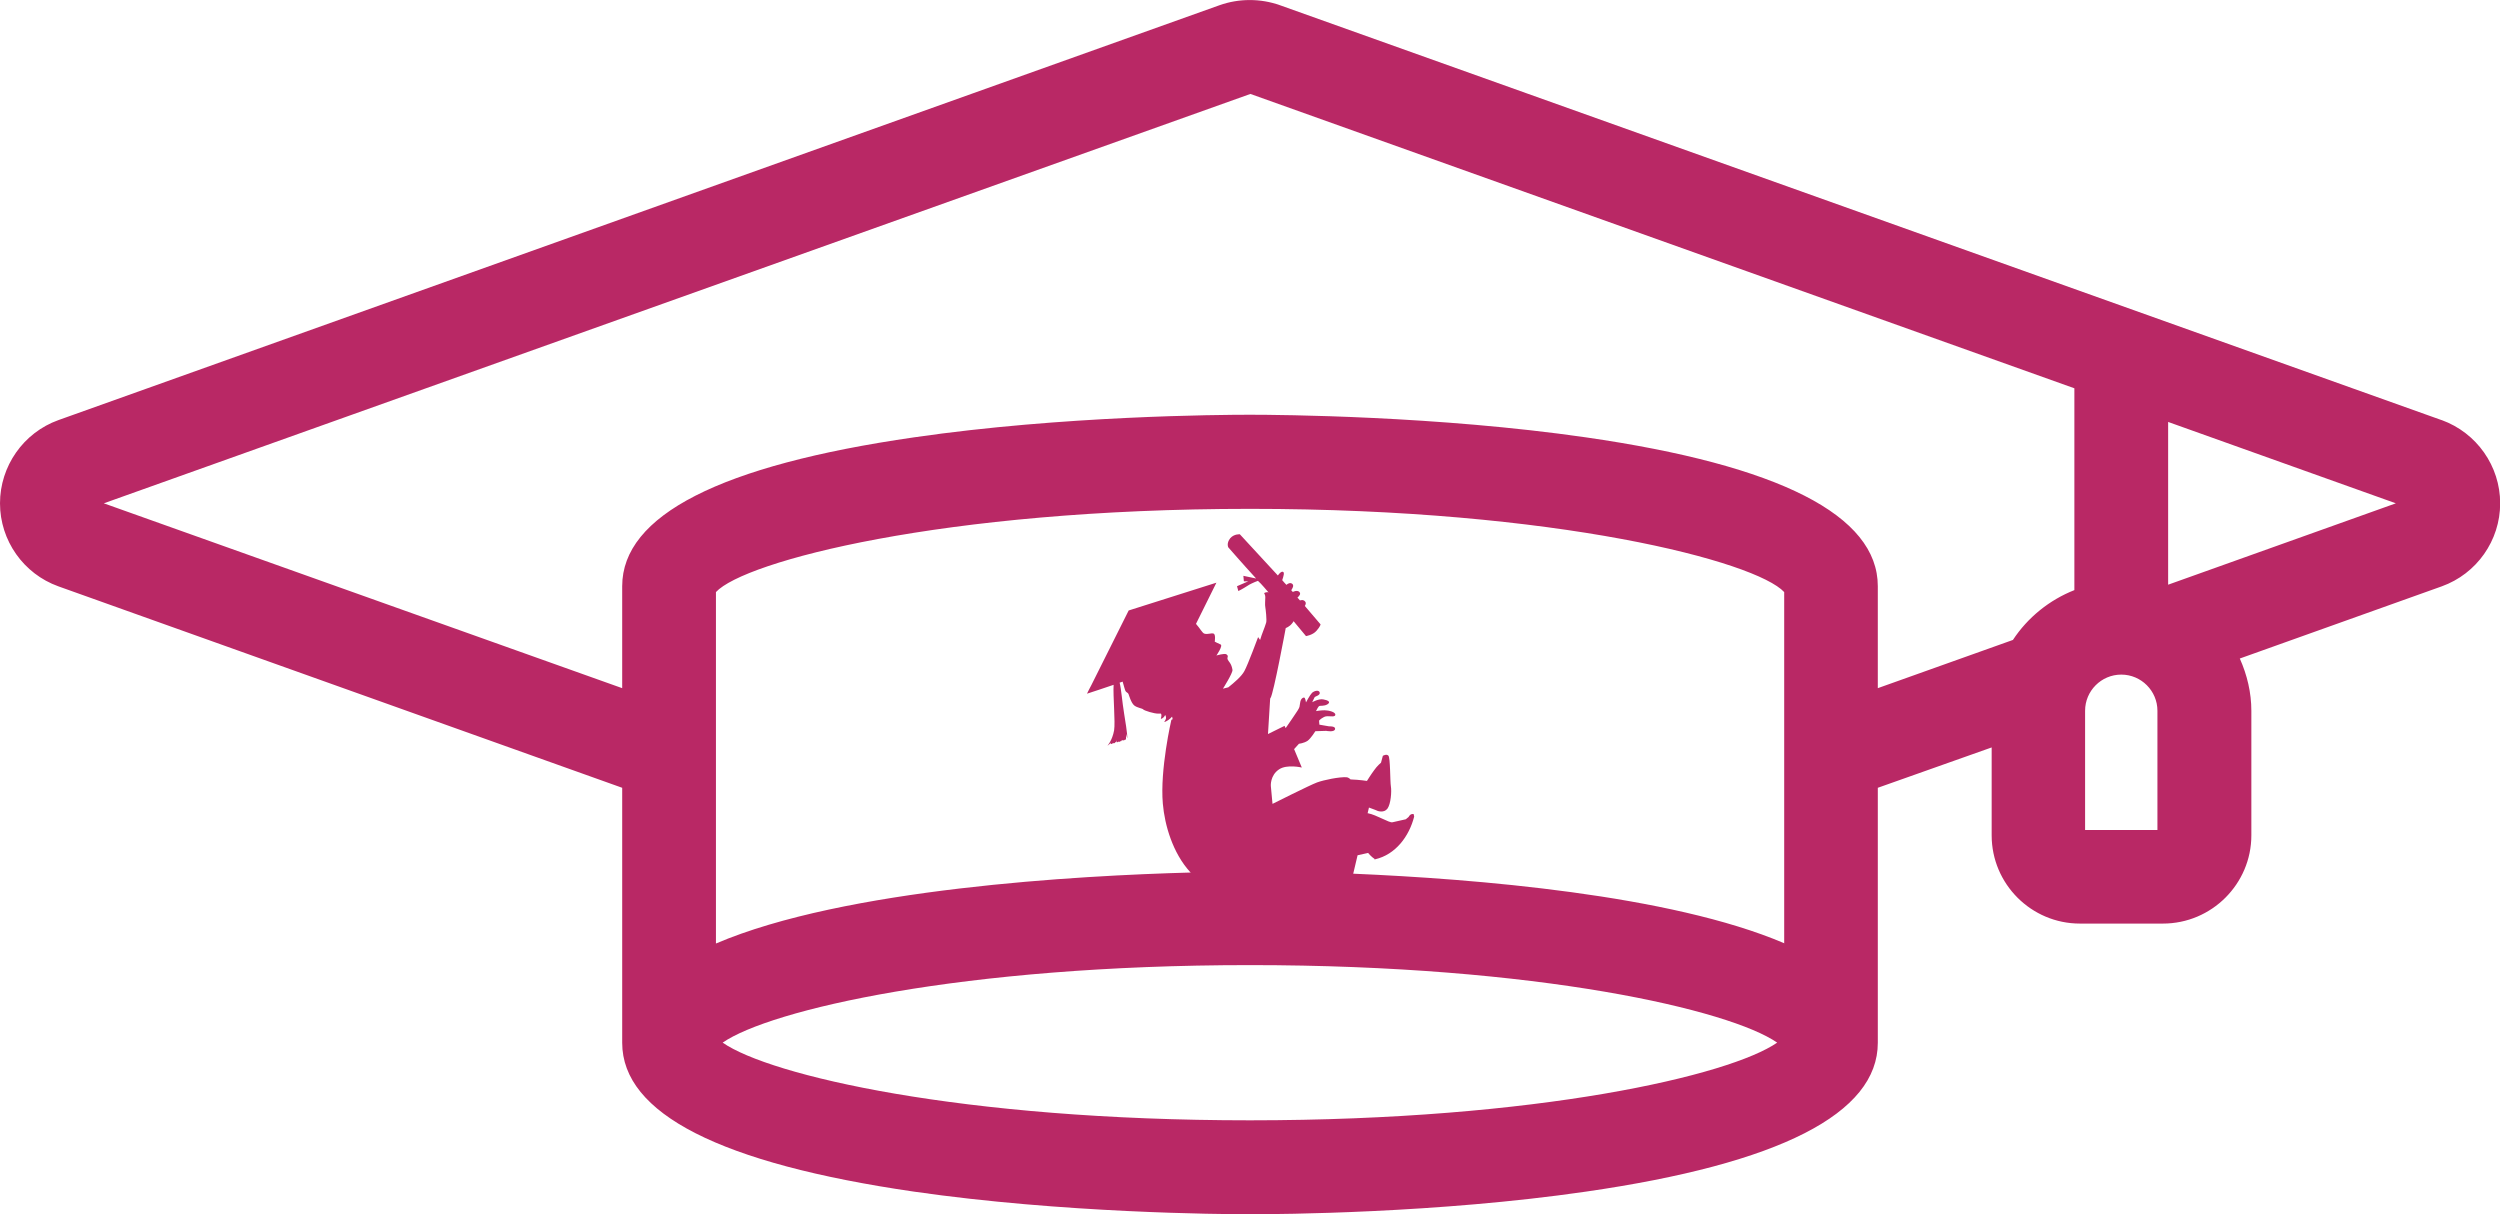
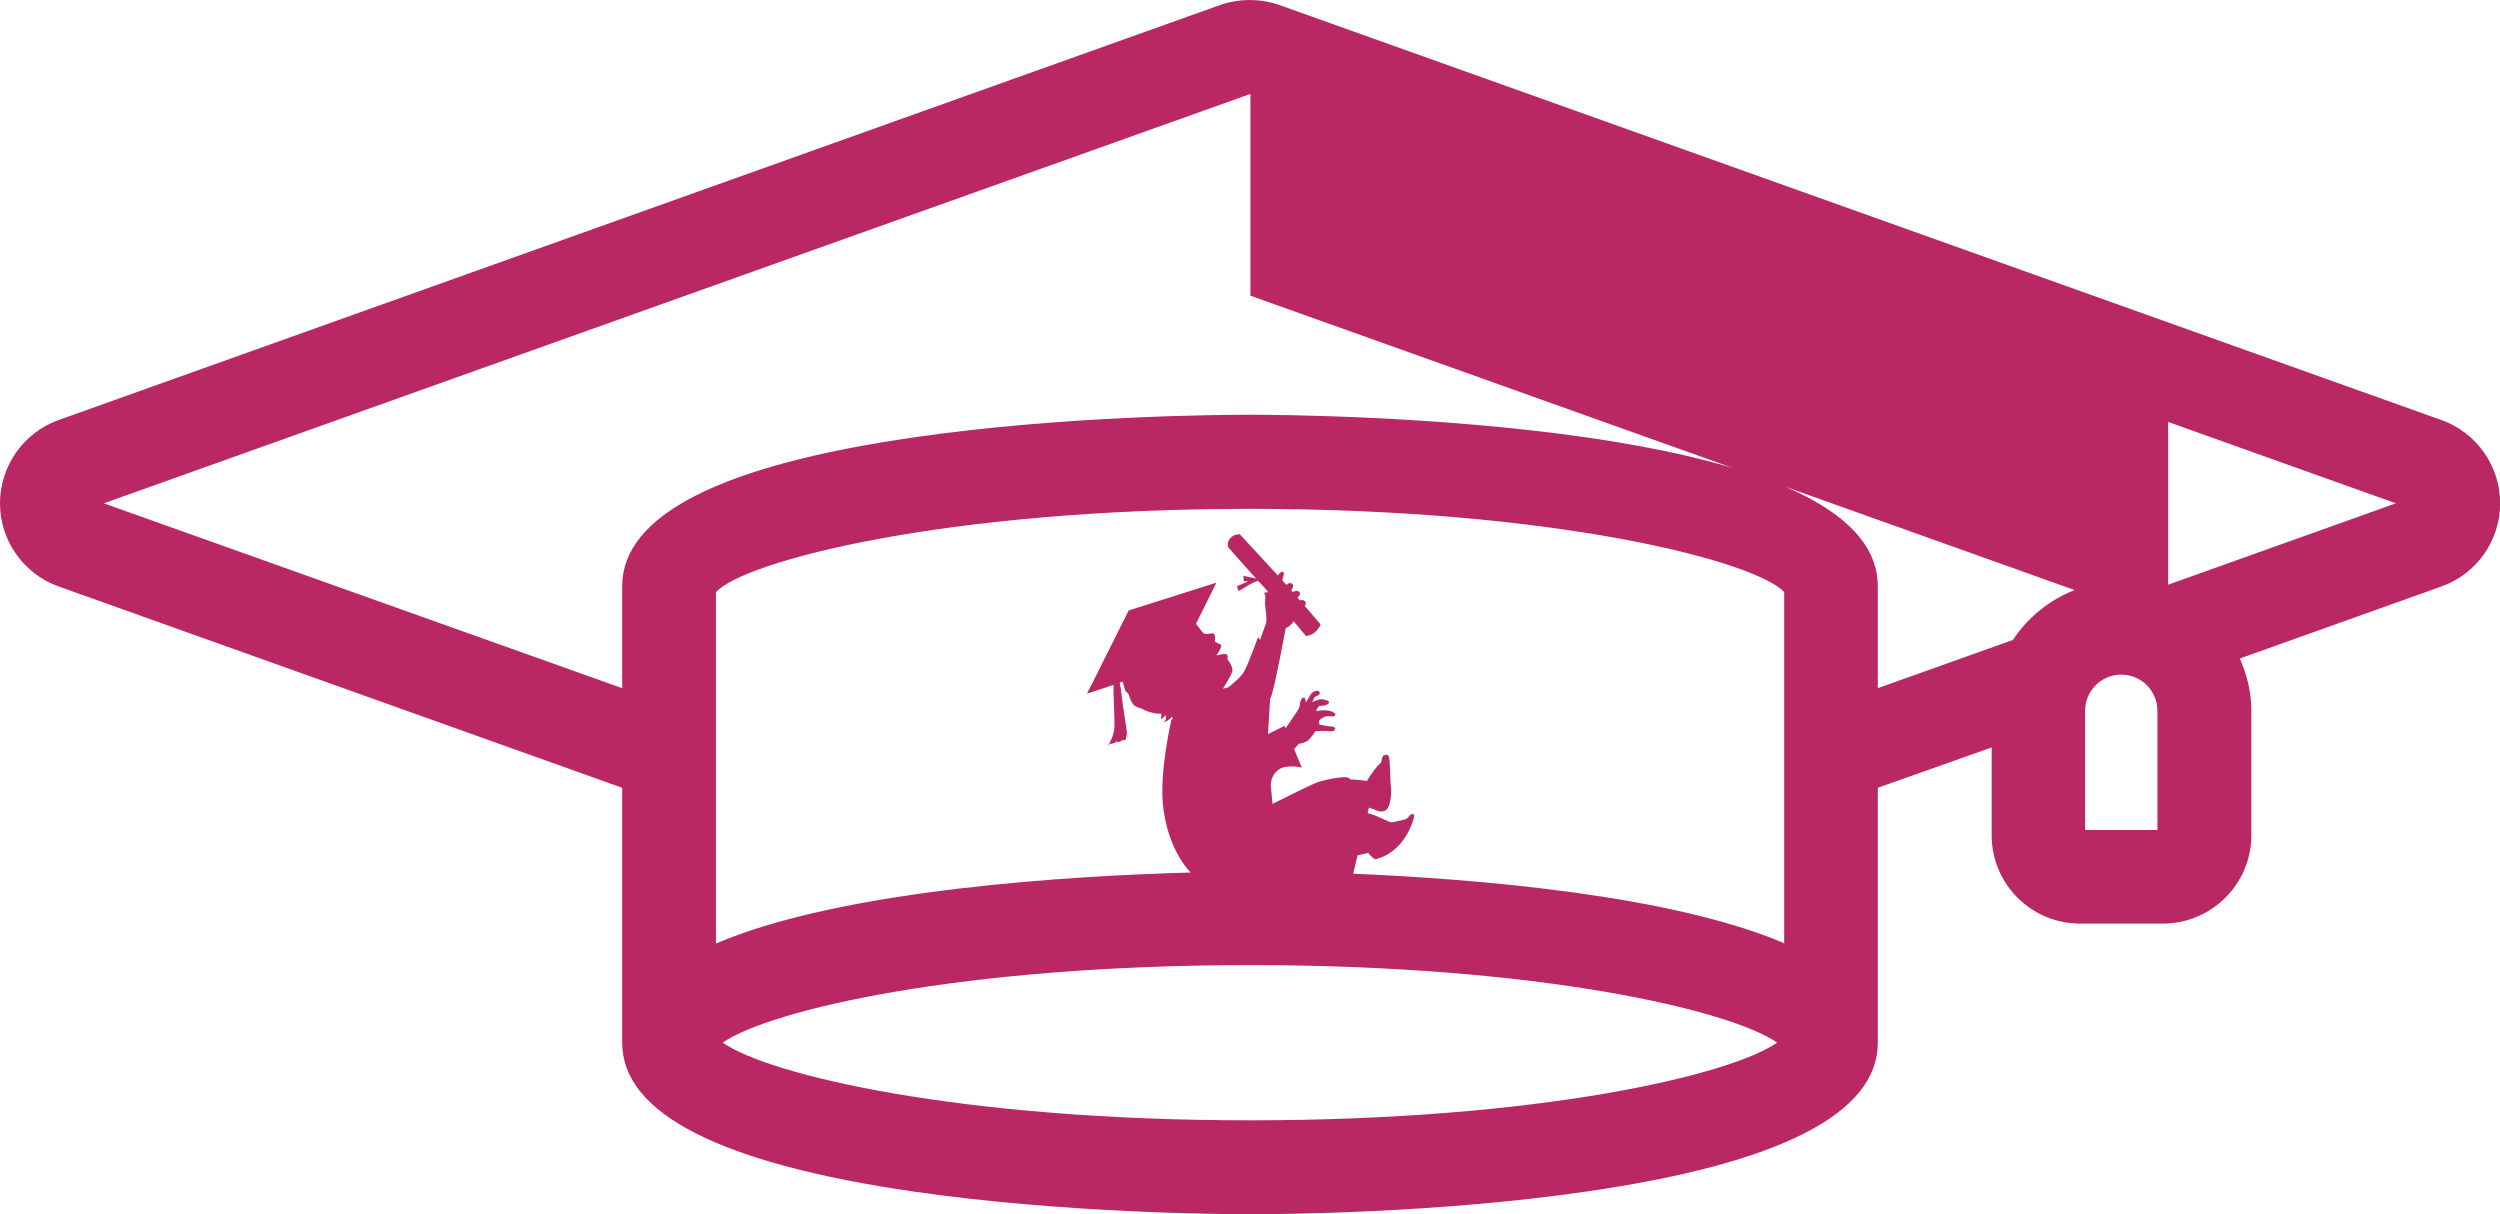
<svg xmlns="http://www.w3.org/2000/svg" id="Layer_1" data-name="Layer 1" viewBox="0 0 149.31 72.51">
  <defs>
    <style>
      .cls-1 {
        fill: #b92865;
      }
    </style>
  </defs>
-   <path class="cls-1" d="M145.82,25.09L76.44.31c-1.16-.41-2.44-.41-3.6,0L3.49,25.09c-2.09.75-3.49,2.75-3.49,4.97s1.4,4.21,3.49,4.96l33.67,12.03v15.23c0,4.23,5.87,7.21,17.43,8.89,8.88,1.28,18.27,1.35,20.06,1.35s11.18-.06,20.06-1.35c11.57-1.67,17.44-4.66,17.44-8.89v-15.23l6.8-2.41v5.25c0,2.91,2.37,5.27,5.27,5.27h4.96c2.91,0,5.28-2.37,5.28-5.27v-7.44c0-1.07-.25-2.14-.69-3.12l12.06-4.31c2.09-.75,3.49-2.74,3.49-4.96s-1.4-4.21-3.49-4.97ZM74.65,66.91c-17.26,0-28.67-2.68-31.49-4.64,2.82-1.95,14.23-4.63,31.49-4.63s28.67,2.68,31.49,4.63c-2.82,1.95-14.23,4.64-31.49,4.64ZM106.55,56.33c-6.8-2.9-18.49-3.84-25.73-4.15l.26-1.1c.21-.05.42-.09.63-.14,0,0,.17.22.4.37-.01.01-.03.02-.04.03.02,0,.04-.01.06-.02,1.22-.28,2.03-1.37,2.33-2.55-.01-.05-.02-.1-.03-.15,0,0,0,0-.01,0-.2-.04-.29.17-.29.17l-.17.14s-.62.14-.8.18c-.2.04-.94-.44-1.46-.54,0,0-.02,0-.02,0l.08-.34c.32.11.52.2.52.2,0,0,.37.14.58-.13.21-.28.26-1.04.21-1.33-.05-.29-.03-1.73-.15-1.84-.11-.12-.33.01-.33.01l-.11.41s-.24.2-.41.45c-.18.24-.43.64-.43.64,0,0-.43-.07-.98-.09-.08-.08-.16-.12-.23-.13-.43-.03-1.36.16-1.77.31-.41.15-2.66,1.28-2.66,1.28l-.1-1.07s-.05-.63.49-.99c.47-.32,1.36-.11,1.36-.11l-.46-1.1c.18-.19.29-.32.29-.32,0,0,.3-.03.52-.18.2-.15.46-.57.46-.57l.65-.02s.52.11.53-.13c0-.16-.36-.14-.36-.14l-.58-.1-.02-.24s.07-.1.3-.22c.23-.12.63.06.67-.12.04-.17-.39-.28-.64-.28-.25,0-.51.05-.51.05,0,0,.12-.27.19-.3.06-.04.29.02.5-.11.21-.14.02-.24-.26-.29-.28-.05-.66.17-.66.17,0,0,.1-.22.14-.29.03-.07.35-.11.31-.29-.05-.18-.33-.1-.46.02-.13.13-.36.57-.36.57,0,0-.04-.3-.12-.29-.26.03-.23.44-.27.56-.03.11-.19.34-.28.47-.08.12-.3.45-.52.76,0,0-.02.02-.03.03l-.06-.13-.99.49.13-2.12s.01-.02.02-.03c.18-.24.91-4.18.91-4.18,0,0,.23-.08.38-.28.03-.03.06-.08.09-.13.42.51.74.89.74.89,0,0,.41-.06.63-.32.23-.26.24-.38.24-.38,0,0-.41-.48-.94-1.1.05-.08.09-.18.02-.26-.09-.12-.21-.1-.31-.07-.05-.06-.1-.12-.15-.17.12-.11.23-.23.1-.35-.07-.06-.19-.07-.35,0,0,.01-.02.01-.03.01-.04-.03-.06-.07-.09-.1.07-.11.18-.28.06-.38-.11-.09-.25-.03-.35.06-.09-.09-.17-.19-.25-.28.08-.24.15-.47.04-.5-.09-.03-.2.08-.3.22-.1-.11-2.27-2.46-2.27-2.46,0,0-.34-.03-.57.23-.25.31-.12.55-.12.55,0,0,.88,1.01,1.66,1.86l-.76-.16.03.33h.26s-.67.29-.67.29l.08.29s.3-.15.54-.31c.13-.09.38-.21.63-.3.19.16.56.61.64.7-.09-.07-.27.03-.27.03,0,0,.08.14.07.25,0,.11-.03.48,0,.59.02.1.1.79.05.93-.1.34-.26.67-.36,1.03l-.12-.17s-.61,1.65-.82,2.03c-.17.32-.61.69-.96.97l-.32.08s.59-.93.57-1.12c-.06-.4-.24-.5-.29-.63-.05-.14.09-.18-.07-.3-.11-.08-.6.07-.6.07,0,0,.41-.59.25-.66-.13-.05-.35-.17-.35-.17,0,0,.07-.43-.07-.48-.15-.05-.35.07-.56,0-.12-.05-.25-.31-.49-.58l1.22-2.46-5.24,1.66-2.23,4.46c-.09.17-.18.34-.26.51l.7-.23.89-.3c-.04.67.11,2.22.03,2.72-.11.61-.4.92-.4.92,0,0,.17-.11.18-.18.01-.06.01.07.01.07h.05s.04,0,.04,0v-.03h.07l.03-.03.05.02.03-.04.04-.04.03.02s.03-.07.04-.12c0-.06,0,.14,0,.14l.04-.04h.03s.02-.02.02-.02l.06.02.04-.04h.06l.04-.06h.06s.07.01.07.01l.05-.04h.05l.02-.06s.01-.22,0-.3c-.02-.09.02.12.08.27,0,0,.02-.21-.19-1.46-.12-.73-.17-1.47-.27-1.86l.18-.06c.06.21.14.51.17.56.04.08.15.1.18.18.03.07.15.52.34.68.19.15.48.17.54.24.06.07.66.26.91.25.05,0,.1,0,.15,0,.05.09.02.19-.01.32.13-.04.22-.14.26-.24.12.2,0,.32-.06.42.12-.01.36-.18.47-.32.03.06.03.12.03.16-.04.02-.07.03-.07.03,0,0-.69,2.97-.51,5.01.11,1.28.59,2.94,1.63,4.08.01,0,.03.02.04.03-6.68.18-20.67.95-28.36,4.24v-20.99c1.69-1.83,13.51-4.97,31.9-4.97s30.21,3.15,31.9,4.97v20.99ZM123.9,35.24c-1.5.59-2.8,1.64-3.68,2.98l-8.07,2.88v-6.09c0-4.23-5.87-7.22-17.44-8.89-8.87-1.28-18.27-1.35-20.06-1.35s-11.19.06-20.06,1.35c-11.57,1.67-17.43,4.66-17.43,8.89v6.09L6.2,30.06,74.68,5.61l49.21,17.58v12.05ZM128.85,49.57h-4.32v-7.12c0-1.19.97-2.16,2.16-2.16s2.16.97,2.16,2.16v7.12ZM129.49,34.92v-9.72l13.6,4.86-13.6,4.86Z" />
+   <path class="cls-1" d="M145.82,25.09L76.44.31c-1.16-.41-2.44-.41-3.6,0L3.49,25.09c-2.09.75-3.49,2.75-3.49,4.97s1.4,4.21,3.49,4.96l33.67,12.03v15.23c0,4.23,5.87,7.21,17.43,8.89,8.88,1.28,18.27,1.35,20.06,1.35s11.18-.06,20.06-1.35c11.57-1.67,17.44-4.66,17.44-8.89v-15.23l6.8-2.41v5.25c0,2.91,2.37,5.27,5.27,5.27h4.96c2.91,0,5.28-2.37,5.28-5.27v-7.44c0-1.07-.25-2.14-.69-3.12l12.06-4.31c2.09-.75,3.49-2.74,3.49-4.96s-1.4-4.21-3.49-4.97ZM74.65,66.91c-17.26,0-28.67-2.68-31.49-4.64,2.82-1.95,14.23-4.63,31.49-4.63s28.67,2.68,31.49,4.63c-2.82,1.95-14.23,4.64-31.49,4.64ZM106.55,56.33c-6.8-2.9-18.49-3.84-25.73-4.15l.26-1.1c.21-.05.42-.09.63-.14,0,0,.17.22.4.37-.01.01-.03.02-.04.03.02,0,.04-.01.06-.02,1.22-.28,2.03-1.37,2.33-2.55-.01-.05-.02-.1-.03-.15,0,0,0,0-.01,0-.2-.04-.29.17-.29.17l-.17.14s-.62.14-.8.18c-.2.04-.94-.44-1.46-.54,0,0-.02,0-.02,0l.08-.34c.32.11.52.2.52.2,0,0,.37.14.58-.13.21-.28.26-1.04.21-1.33-.05-.29-.03-1.73-.15-1.84-.11-.12-.33.01-.33.01l-.11.41s-.24.2-.41.45c-.18.24-.43.64-.43.64,0,0-.43-.07-.98-.09-.08-.08-.16-.12-.23-.13-.43-.03-1.36.16-1.77.31-.41.15-2.66,1.28-2.66,1.28l-.1-1.07s-.05-.63.49-.99c.47-.32,1.36-.11,1.36-.11l-.46-1.1c.18-.19.29-.32.29-.32,0,0,.3-.03.52-.18.2-.15.46-.57.46-.57l.65-.02s.52.11.53-.13c0-.16-.36-.14-.36-.14l-.58-.1-.02-.24s.07-.1.3-.22c.23-.12.63.06.67-.12.04-.17-.39-.28-.64-.28-.25,0-.51.05-.51.05,0,0,.12-.27.19-.3.06-.04.29.02.5-.11.21-.14.02-.24-.26-.29-.28-.05-.66.17-.66.17,0,0,.1-.22.14-.29.03-.07.35-.11.31-.29-.05-.18-.33-.1-.46.02-.13.13-.36.57-.36.57,0,0-.04-.3-.12-.29-.26.03-.23.44-.27.56-.03.11-.19.34-.28.47-.08.12-.3.45-.52.76,0,0-.02.02-.03.03l-.06-.13-.99.49.13-2.12s.01-.02.02-.03c.18-.24.91-4.18.91-4.18,0,0,.23-.08.38-.28.03-.03.06-.08.09-.13.42.51.74.89.74.89,0,0,.41-.06.63-.32.23-.26.24-.38.24-.38,0,0-.41-.48-.94-1.1.05-.08.09-.18.02-.26-.09-.12-.21-.1-.31-.07-.05-.06-.1-.12-.15-.17.12-.11.23-.23.1-.35-.07-.06-.19-.07-.35,0,0,.01-.02.01-.03.01-.04-.03-.06-.07-.09-.1.07-.11.18-.28.06-.38-.11-.09-.25-.03-.35.06-.09-.09-.17-.19-.25-.28.08-.24.15-.47.04-.5-.09-.03-.2.08-.3.22-.1-.11-2.27-2.46-2.27-2.46,0,0-.34-.03-.57.23-.25.31-.12.55-.12.55,0,0,.88,1.01,1.66,1.86l-.76-.16.03.33h.26s-.67.29-.67.29l.08.29s.3-.15.54-.31c.13-.09.38-.21.63-.3.19.16.56.61.64.7-.09-.07-.27.03-.27.03,0,0,.08.14.07.25,0,.11-.03.48,0,.59.02.1.1.79.05.93-.1.34-.26.67-.36,1.03l-.12-.17s-.61,1.65-.82,2.03c-.17.32-.61.69-.96.97l-.32.08s.59-.93.57-1.12c-.06-.4-.24-.5-.29-.63-.05-.14.09-.18-.07-.3-.11-.08-.6.07-.6.07,0,0,.41-.59.25-.66-.13-.05-.35-.17-.35-.17,0,0,.07-.43-.07-.48-.15-.05-.35.07-.56,0-.12-.05-.25-.31-.49-.58l1.22-2.46-5.24,1.66-2.23,4.46c-.09.17-.18.34-.26.51l.7-.23.89-.3c-.04.67.11,2.22.03,2.72-.11.61-.4.92-.4.92,0,0,.17-.11.18-.18.01-.06.01.07.01.07h.05s.04,0,.04,0v-.03h.07l.03-.03.05.02.03-.04.04-.04.03.02s.03-.07.04-.12c0-.06,0,.14,0,.14l.04-.04h.03s.02-.02.02-.02l.06.02.04-.04h.06l.04-.06h.06s.07.01.07.01l.05-.04h.05l.02-.06s.01-.22,0-.3c-.02-.09.02.12.08.27,0,0,.02-.21-.19-1.46-.12-.73-.17-1.47-.27-1.86l.18-.06c.06.21.14.51.17.56.04.08.15.1.18.18.03.07.15.52.34.68.19.15.48.17.54.24.06.07.66.26.91.25.05,0,.1,0,.15,0,.05.09.02.19-.01.32.13-.04.22-.14.26-.24.12.2,0,.32-.06.42.12-.01.36-.18.47-.32.03.06.03.12.03.16-.04.02-.07.03-.07.03,0,0-.69,2.97-.51,5.01.11,1.28.59,2.94,1.63,4.08.01,0,.03.02.04.03-6.68.18-20.67.95-28.36,4.24v-20.99c1.69-1.83,13.51-4.97,31.9-4.97s30.21,3.15,31.9,4.97v20.99ZM123.9,35.24c-1.5.59-2.8,1.64-3.68,2.98l-8.07,2.88v-6.09c0-4.23-5.87-7.22-17.44-8.89-8.87-1.28-18.27-1.35-20.06-1.35s-11.19.06-20.06,1.35c-11.57,1.67-17.43,4.66-17.43,8.89v6.09L6.2,30.06,74.68,5.61v12.05ZM128.85,49.57h-4.32v-7.12c0-1.19.97-2.16,2.16-2.16s2.16.97,2.16,2.16v7.12ZM129.49,34.92v-9.72l13.6,4.86-13.6,4.86Z" />
</svg>